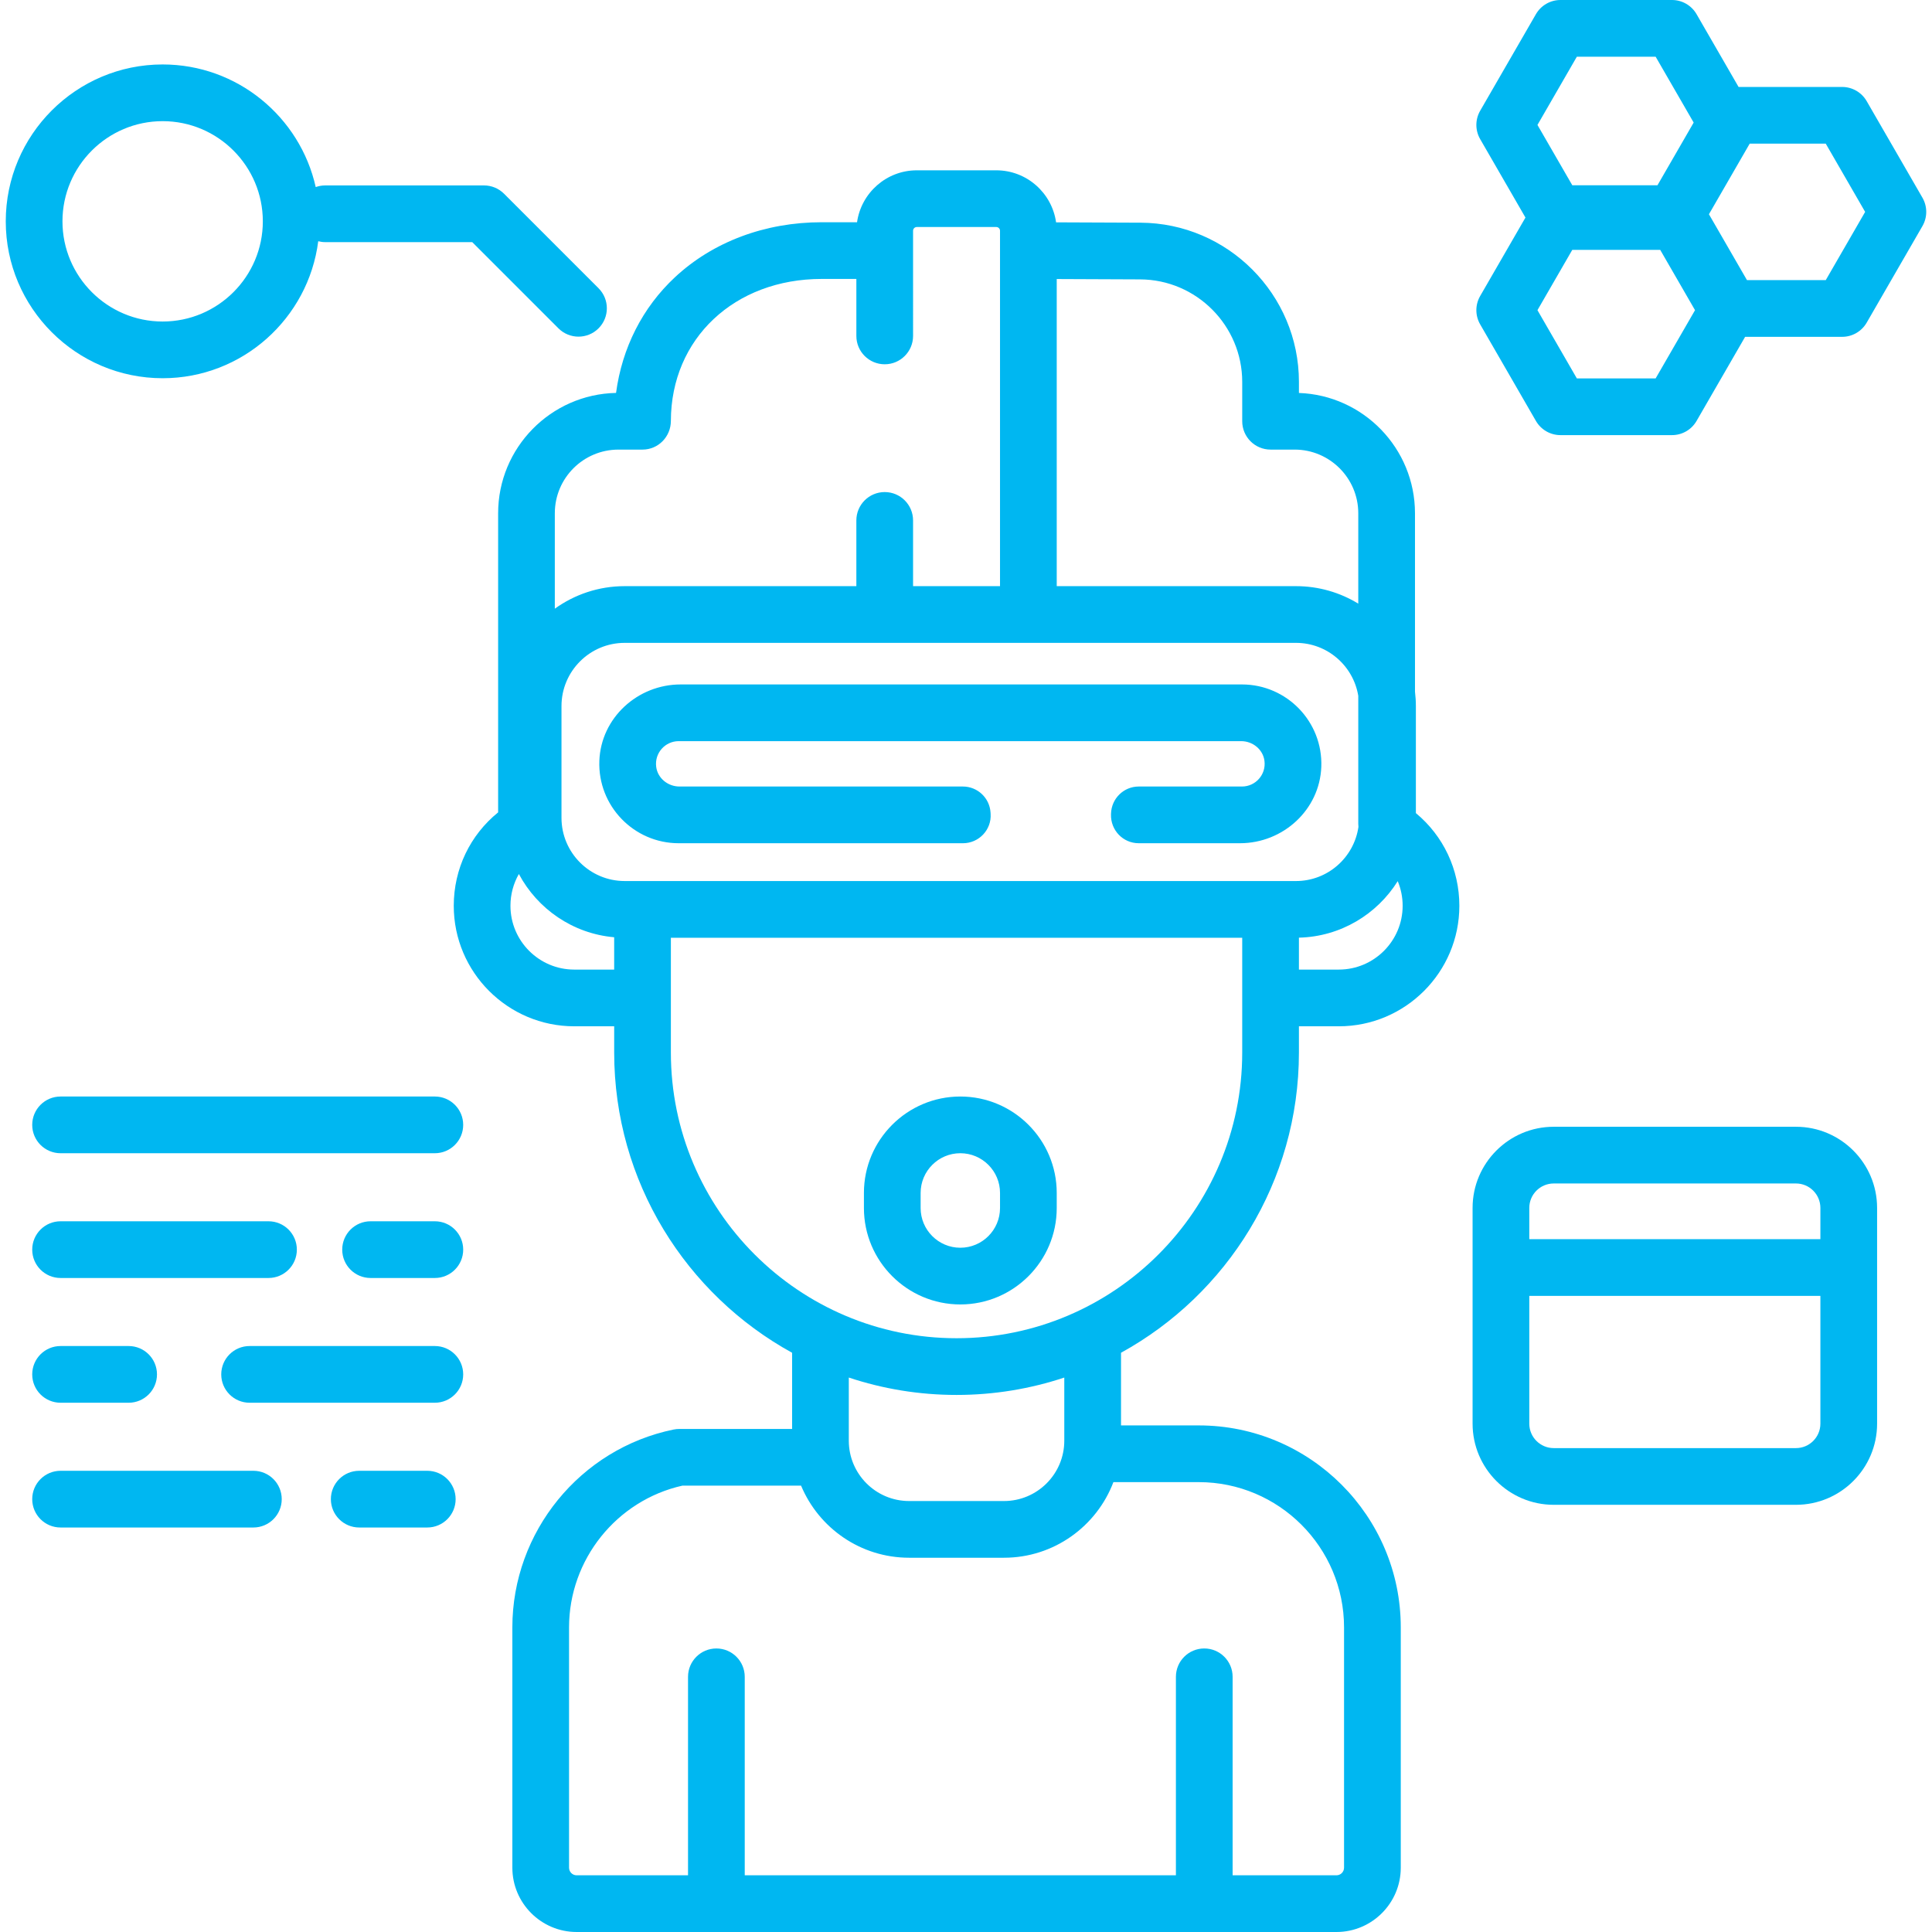
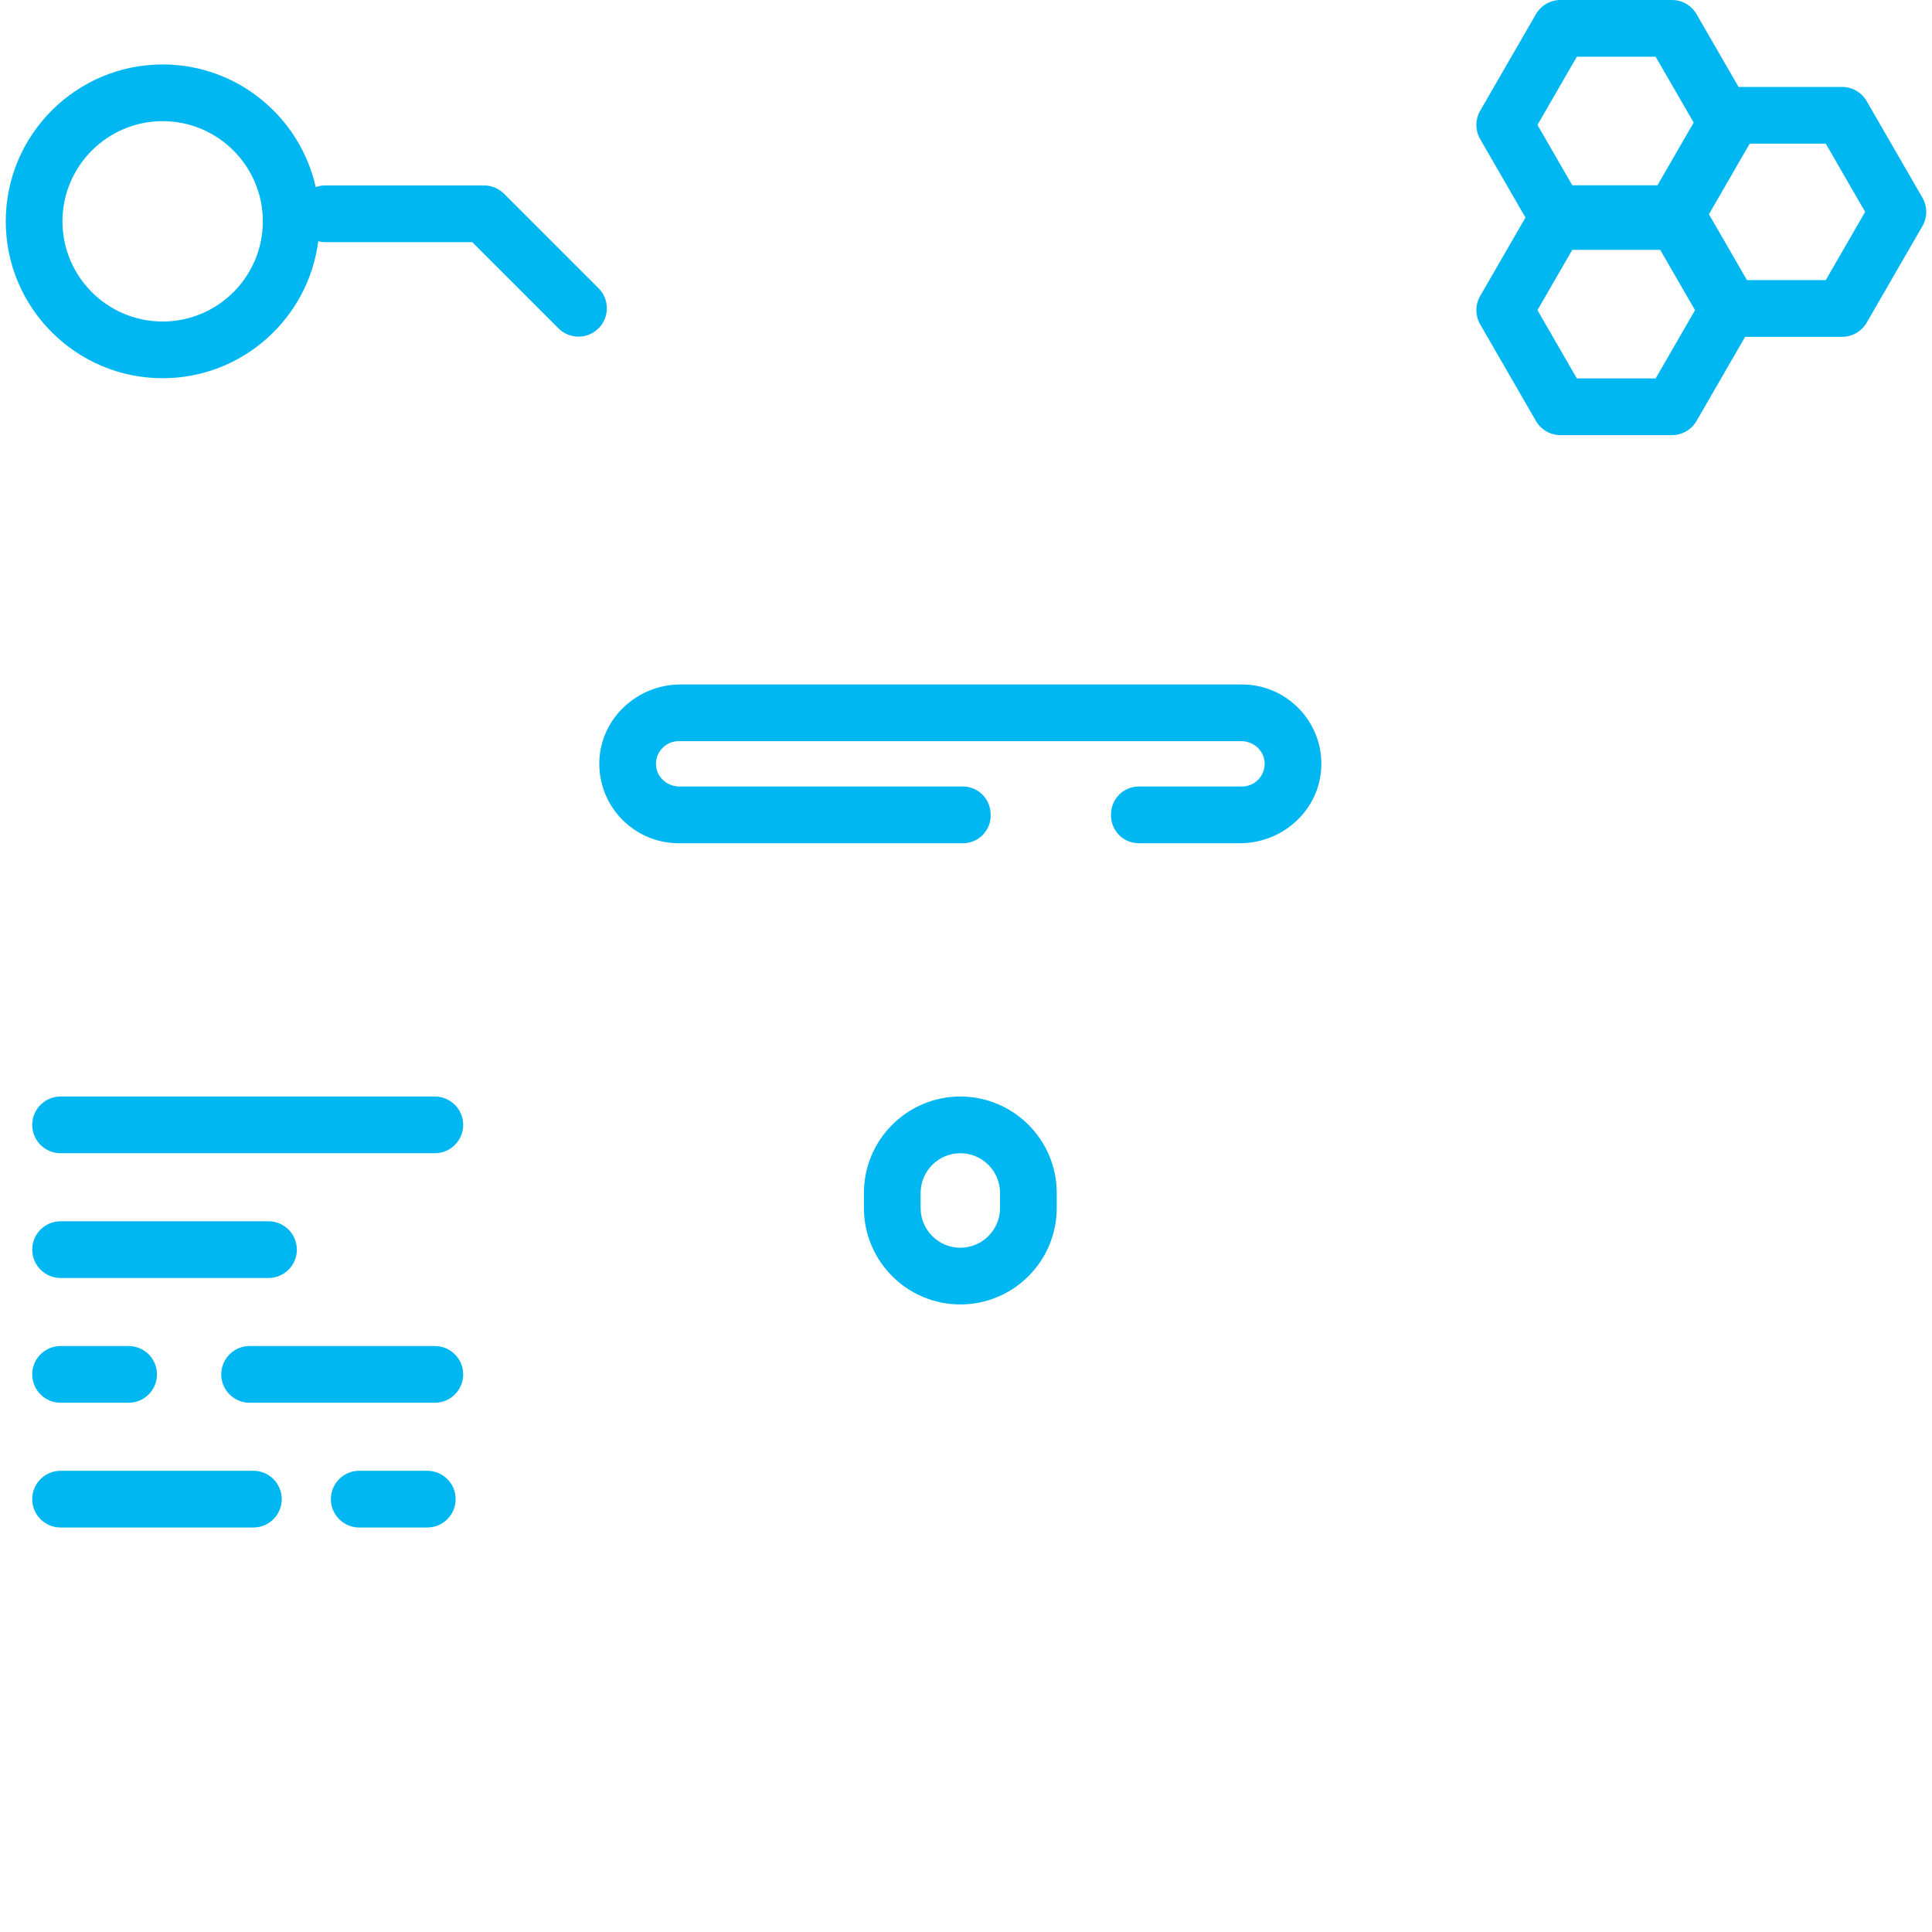
<svg xmlns="http://www.w3.org/2000/svg" version="1.1" id="Capa_1" x="0px" y="0px" viewBox="0 0 511.998 511.998" style="enable-background:new 0 0 511.998 511.998;" xml:space="preserve" width="512px" height="512px" class="">
  <g>
    <g>
      <g>
        <path d="M254.496,290.588c-14.087,0-25.547,11.46-25.547,25.547v4.008c0,14.086,11.46,25.547,25.547,25.547    c14.087,0,25.547-11.46,25.547-25.547v-4.008C280.044,302.049,268.583,290.588,254.496,290.588z M265.016,320.143    c0,5.801-4.719,10.52-10.52,10.52s-10.52-4.719-10.52-10.52v-4.008c0-5.801,4.719-10.52,10.52-10.52s10.52,4.719,10.52,10.52    V320.143z" data-original="#000000" class="active-path" data-old_color="#00FF50" fill="#00B7F1" />
      </g>
    </g>
    <g>
      <g>
-         <path d="M344.227,278.937v-6.959h10.578c17.61,0,31.937-14.327,31.937-31.936c0-9.631-4.242-18.531-11.521-24.561v-28.372    c0-1.293-0.087-2.567-0.237-3.82v-47.27c0-17.206-13.693-31.275-30.755-31.88v-2.929c0-23.17-18.849-42.099-42.019-42.196    l-22.34-0.093c-1.093-7.777-7.772-13.788-15.846-13.788h-21.057c-8.064,0-14.737,5.995-15.842,13.76h-9.345    c-15.021,0-28.845,5.181-38.924,14.589c-8.606,8.032-14.005,18.722-15.598,30.645c-17.29,0.349-31.249,14.522-31.249,31.893    v79.264c-7.43,6.025-11.759,14.997-11.759,24.758c0,17.61,14.327,31.936,31.936,31.936h10.578v6.959    c0,34.246,19.073,64.118,47.153,79.56v20.188h-29.884c-0.506,0-1.011,0.051-1.506,0.152c-24.77,5.068-42.748,27.123-42.748,52.44    v63.678c0,9.397,7.645,17.043,17.043,17.043h201.352c9.397,0,17.043-7.645,17.043-17.043v-63.678    c0-29.516-24.013-53.529-53.529-53.529h-20.609v-19.253C325.155,343.055,344.227,313.183,344.227,278.937z M370.41,233.512    c0.848,2.032,1.304,4.241,1.304,6.529c0,9.323-7.585,16.908-16.909,16.908h-10.578v-8.46    C355.266,248.223,364.921,242.297,370.41,233.512z M280.044,73.948l22.102,0.093c14.918,0.063,27.054,12.251,27.054,27.169v10.423    c0,4.15,3.363,7.514,7.514,7.514h6.369c9.303,0,16.872,7.569,16.872,16.872v23.952c-4.814-2.939-10.466-4.635-16.508-4.635    h-63.404V73.948z M147.033,136.02L147.033,136.02c0-9.318,7.554-16.872,16.872-16.872h6.369c4.181,0,7.505-3.421,7.514-7.602    c0.045-21.808,16.849-37.626,39.989-37.626h9.167v15.104c0,4.15,3.364,7.514,7.514,7.514s7.514-3.364,7.514-7.514V61.153    c0-0.548,0.445-0.993,0.993-0.993h21.057c0.548,0,0.993,0.445,0.993,0.993v94.184h-23.043v-17.421c0-4.15-3.364-7.514-7.514-7.514    s-7.514,3.364-7.514,7.514v17.421h-61.401c-6.903,0-13.294,2.22-18.51,5.973V136.02z M162.761,256.95h-10.578    c-9.323,0-16.908-7.585-16.908-16.908c0-3.027,0.789-5.909,2.231-8.422c4.933,9.255,14.298,15.804,25.255,16.761V256.95z     M148.8,216.737v-29.628c0-9.233,7.512-16.744,16.744-16.744h177.904c8.312,0,15.211,6.095,16.508,14.048v33.919    c0,0.273,0.016,0.543,0.045,0.809c-1.172,8.095-8.137,14.342-16.552,14.342H165.544C156.311,233.482,148.8,225.97,148.8,216.737z     M317.685,392.778c21.228,0,38.501,17.271,38.501,38.501v63.678c0,1.111-0.904,2.015-2.015,2.015h-27.514v-52.598    c0-4.15-3.363-7.514-7.514-7.514c-4.151,0-7.514,3.364-7.514,7.514v52.598H197.363v-52.598c0-4.15-3.364-7.514-7.514-7.514    c-4.15,0-7.514,3.364-7.514,7.514v52.598h-29.517c-1.111,0-2.015-0.904-2.015-2.015v-63.678c0-17.968,12.582-33.65,30.022-37.566    h31.469c4.678,11.206,15.746,19.102,28.628,19.102h25.146c13.237,0,24.556-8.339,28.997-20.037H317.685z M224.941,381.807v-16.744    c8.983,2.986,18.582,4.608,28.553,4.608c9.971,0,19.57-1.622,28.553-4.608v16.744c0,8.811-7.168,15.981-15.98,15.981h-25.146    C232.11,397.788,224.941,390.619,224.941,381.807z M253.494,354.642c-41.745,0-75.706-33.961-75.706-75.705V248.51h151.411v30.428    C329.199,320.681,295.238,354.642,253.494,354.642z" data-original="#000000" class="active-path" data-old_color="#00FF50" fill="#00B7F1" />
-       </g>
+         </g>
    </g>
    <g>
      <g>
        <path d="M329.135,181.385H180.374c-11.393,0-21.11,8.842-21.54,20.228c-0.453,11.969,9.153,21.851,21.024,21.851h75.33    c4.236,0,7.623-3.574,7.335-7.799c-0.007-0.11-0.015-0.219-0.021-0.33c-0.239-3.877-3.449-6.899-7.334-6.899h-75.102    c-3.055,0-5.781-2.19-6.169-5.221c-0.47-3.666,2.385-6.802,5.96-6.802h149.068c3.055,0,5.781,2.19,6.169,5.221    c0.47,3.666-2.385,6.802-5.96,6.802h-27.356c-3.998,0-7.237,3.197-7.347,7.193c-0.002,0.064-0.004,0.127-0.006,0.191    c-0.13,4.172,3.169,7.643,7.344,7.643h26.848c11.393,0,21.11-8.842,21.54-20.228C350.611,191.267,341.005,181.385,329.135,181.385    z" data-original="#000000" class="active-path" data-old_color="#00FF50" fill="#00B7F1" />
      </g>
    </g>
    <g>
      <g>
        <path d="M509.465,52.395L494.688,26.8c-1.342-2.324-3.822-3.757-6.507-3.757h-27.442L449.604,3.757    C448.261,1.433,445.782,0,443.097,0h-29.555c-2.685,0-5.165,1.433-6.507,3.757l-14.777,25.596c-1.343,2.324-1.343,5.19,0,7.514    l12.002,20.789l-12.002,20.789c-1.343,2.324-1.343,5.19,0,7.514l14.777,25.596c1.342,2.324,3.822,3.757,6.507,3.757h29.555    c2.685,0,5.165-1.433,6.507-3.757l12.87-22.291h25.707c2.685,0,5.165-1.433,6.507-3.757l14.777-25.596    C510.808,57.585,510.808,54.72,509.465,52.395z M417.88,15.028h20.879l10.078,17.455l-9.588,16.608h-22.581l-9.227-15.982    L417.88,15.028z M438.759,100.282H417.88l-10.439-18.082l9.227-15.982h23.303l9.227,15.982L438.759,100.282z M483.843,74.234    h-20.879l-10.078-17.455l10.8-18.708h20.156l10.439,18.082L483.843,74.234z" data-original="#000000" class="active-path" data-old_color="#00FF50" fill="#00B7F1" />
      </g>
    </g>
    <g>
      <g>
        <path d="M158.621,76.387L133.574,51.34c-1.409-1.41-3.32-2.201-5.313-2.201H86.183c-0.883,0-1.726,0.16-2.513,0.44    C79.517,31.007,62.911,17.08,43.103,17.08c-22.926,0-41.577,18.652-41.577,41.577c0,22.926,18.652,41.577,41.577,41.577    c21.139,0,38.631-15.862,41.232-36.305c0.592,0.15,1.209,0.238,1.848,0.238h38.966l22.845,22.846    c1.467,1.467,3.39,2.201,5.313,2.201c1.923,0,3.846-0.733,5.313-2.201C161.555,84.078,161.555,79.32,158.621,76.387z     M43.103,85.206c-14.639,0-26.549-11.91-26.549-26.549s11.91-26.549,26.549-26.549s26.549,11.91,26.549,26.549    S57.742,85.206,43.103,85.206z" data-original="#000000" class="active-path" data-old_color="#00FF50" fill="#00B7F1" />
      </g>
    </g>
    <g>
      <g>
        <path d="M115.237,290.588H16.053c-4.15,0-7.514,3.364-7.514,7.514s3.364,7.514,7.514,7.514h99.184c4.15,0,7.514-3.364,7.514-7.514    S119.387,290.588,115.237,290.588z" data-original="#000000" class="active-path" data-old_color="#00FF50" fill="#00B7F1" />
      </g>
    </g>
    <g>
      <g>
        <path d="M71.155,323.65H16.053c-4.15,0-7.514,3.364-7.514,7.514s3.364,7.514,7.514,7.514h55.102c4.15,0,7.514-3.364,7.514-7.514    S75.305,323.65,71.155,323.65z" data-original="#000000" class="active-path" data-old_color="#00FF50" fill="#00B7F1" />
      </g>
    </g>
    <g>
      <g>
-         <path d="M115.237,323.65H98.206c-4.15,0-7.514,3.364-7.514,7.514s3.364,7.514,7.514,7.514h17.032c4.15,0,7.514-3.364,7.514-7.514    S119.387,323.65,115.237,323.65z" data-original="#000000" class="active-path" data-old_color="#00FF50" fill="#00B7F1" />
-       </g>
+         </g>
    </g>
    <g>
      <g>
        <path d="M115.237,356.711H66.146c-4.15,0-7.514,3.364-7.514,7.514c0,4.15,3.364,7.514,7.514,7.514h49.091    c4.15,0,7.514-3.364,7.514-7.514C122.751,360.076,119.387,356.711,115.237,356.711z" data-original="#000000" class="active-path" data-old_color="#00FF50" fill="#00B7F1" />
      </g>
    </g>
    <g>
      <g>
        <path d="M34.086,356.711H16.052c-4.15,0-7.514,3.364-7.514,7.514c0,4.15,3.364,7.514,7.514,7.514h18.035    c4.15,0,7.514-3.364,7.514-7.514C41.6,360.076,38.236,356.711,34.086,356.711z" data-original="#000000" class="active-path" data-old_color="#00FF50" fill="#00B7F1" />
      </g>
    </g>
    <g>
      <g>
        <path d="M67.148,389.773H16.053c-4.15,0-7.514,3.364-7.514,7.514s3.364,7.514,7.514,7.514h51.095c4.15,0,7.514-3.364,7.514-7.514    S71.298,389.773,67.148,389.773z" data-original="#000000" class="active-path" data-old_color="#00FF50" fill="#00B7F1" />
      </g>
    </g>
    <g>
      <g>
-         <path d="M113.233,389.773H95.199c-4.15,0-7.514,3.364-7.514,7.514s3.364,7.514,7.514,7.514h18.034c4.15,0,7.514-3.364,7.514-7.514    S117.383,389.773,113.233,389.773z" data-original="#000000" class="active-path" data-old_color="#00FF50" fill="#00B7F1" />
+         <path d="M113.233,389.773H95.199c-4.15,0-7.514,3.364-7.514,7.514s3.364,7.514,7.514,7.514h18.034c4.15,0,7.514-3.364,7.514-7.514    S117.383,389.773,113.233,389.773" data-original="#000000" class="active-path" data-old_color="#00FF50" fill="#00B7F1" />
      </g>
    </g>
    <g>
      <g>
-         <path d="M475.945,298.603h-64.193c-11.857,0-21.503,9.646-21.503,21.503v57.179c0,11.857,9.646,21.503,21.503,21.503h64.193    c11.857,0,21.503-9.646,21.503-21.503v-57.179C497.448,308.249,487.802,298.603,475.945,298.603z M475.945,383.761h-64.193    c-3.57,0-6.475-2.904-6.475-6.475v-33.871h77.143v33.871h0C482.42,380.856,479.516,383.761,475.945,383.761z M482.42,328.387    h-77.143v-8.28c0-3.571,2.904-6.475,6.475-6.475h64.193c3.57,0,6.475,2.904,6.475,6.475V328.387z" data-original="#000000" class="active-path" data-old_color="#00FF50" fill="#00B7F1" />
-       </g>
+         </g>
    </g>
  </g>
</svg>